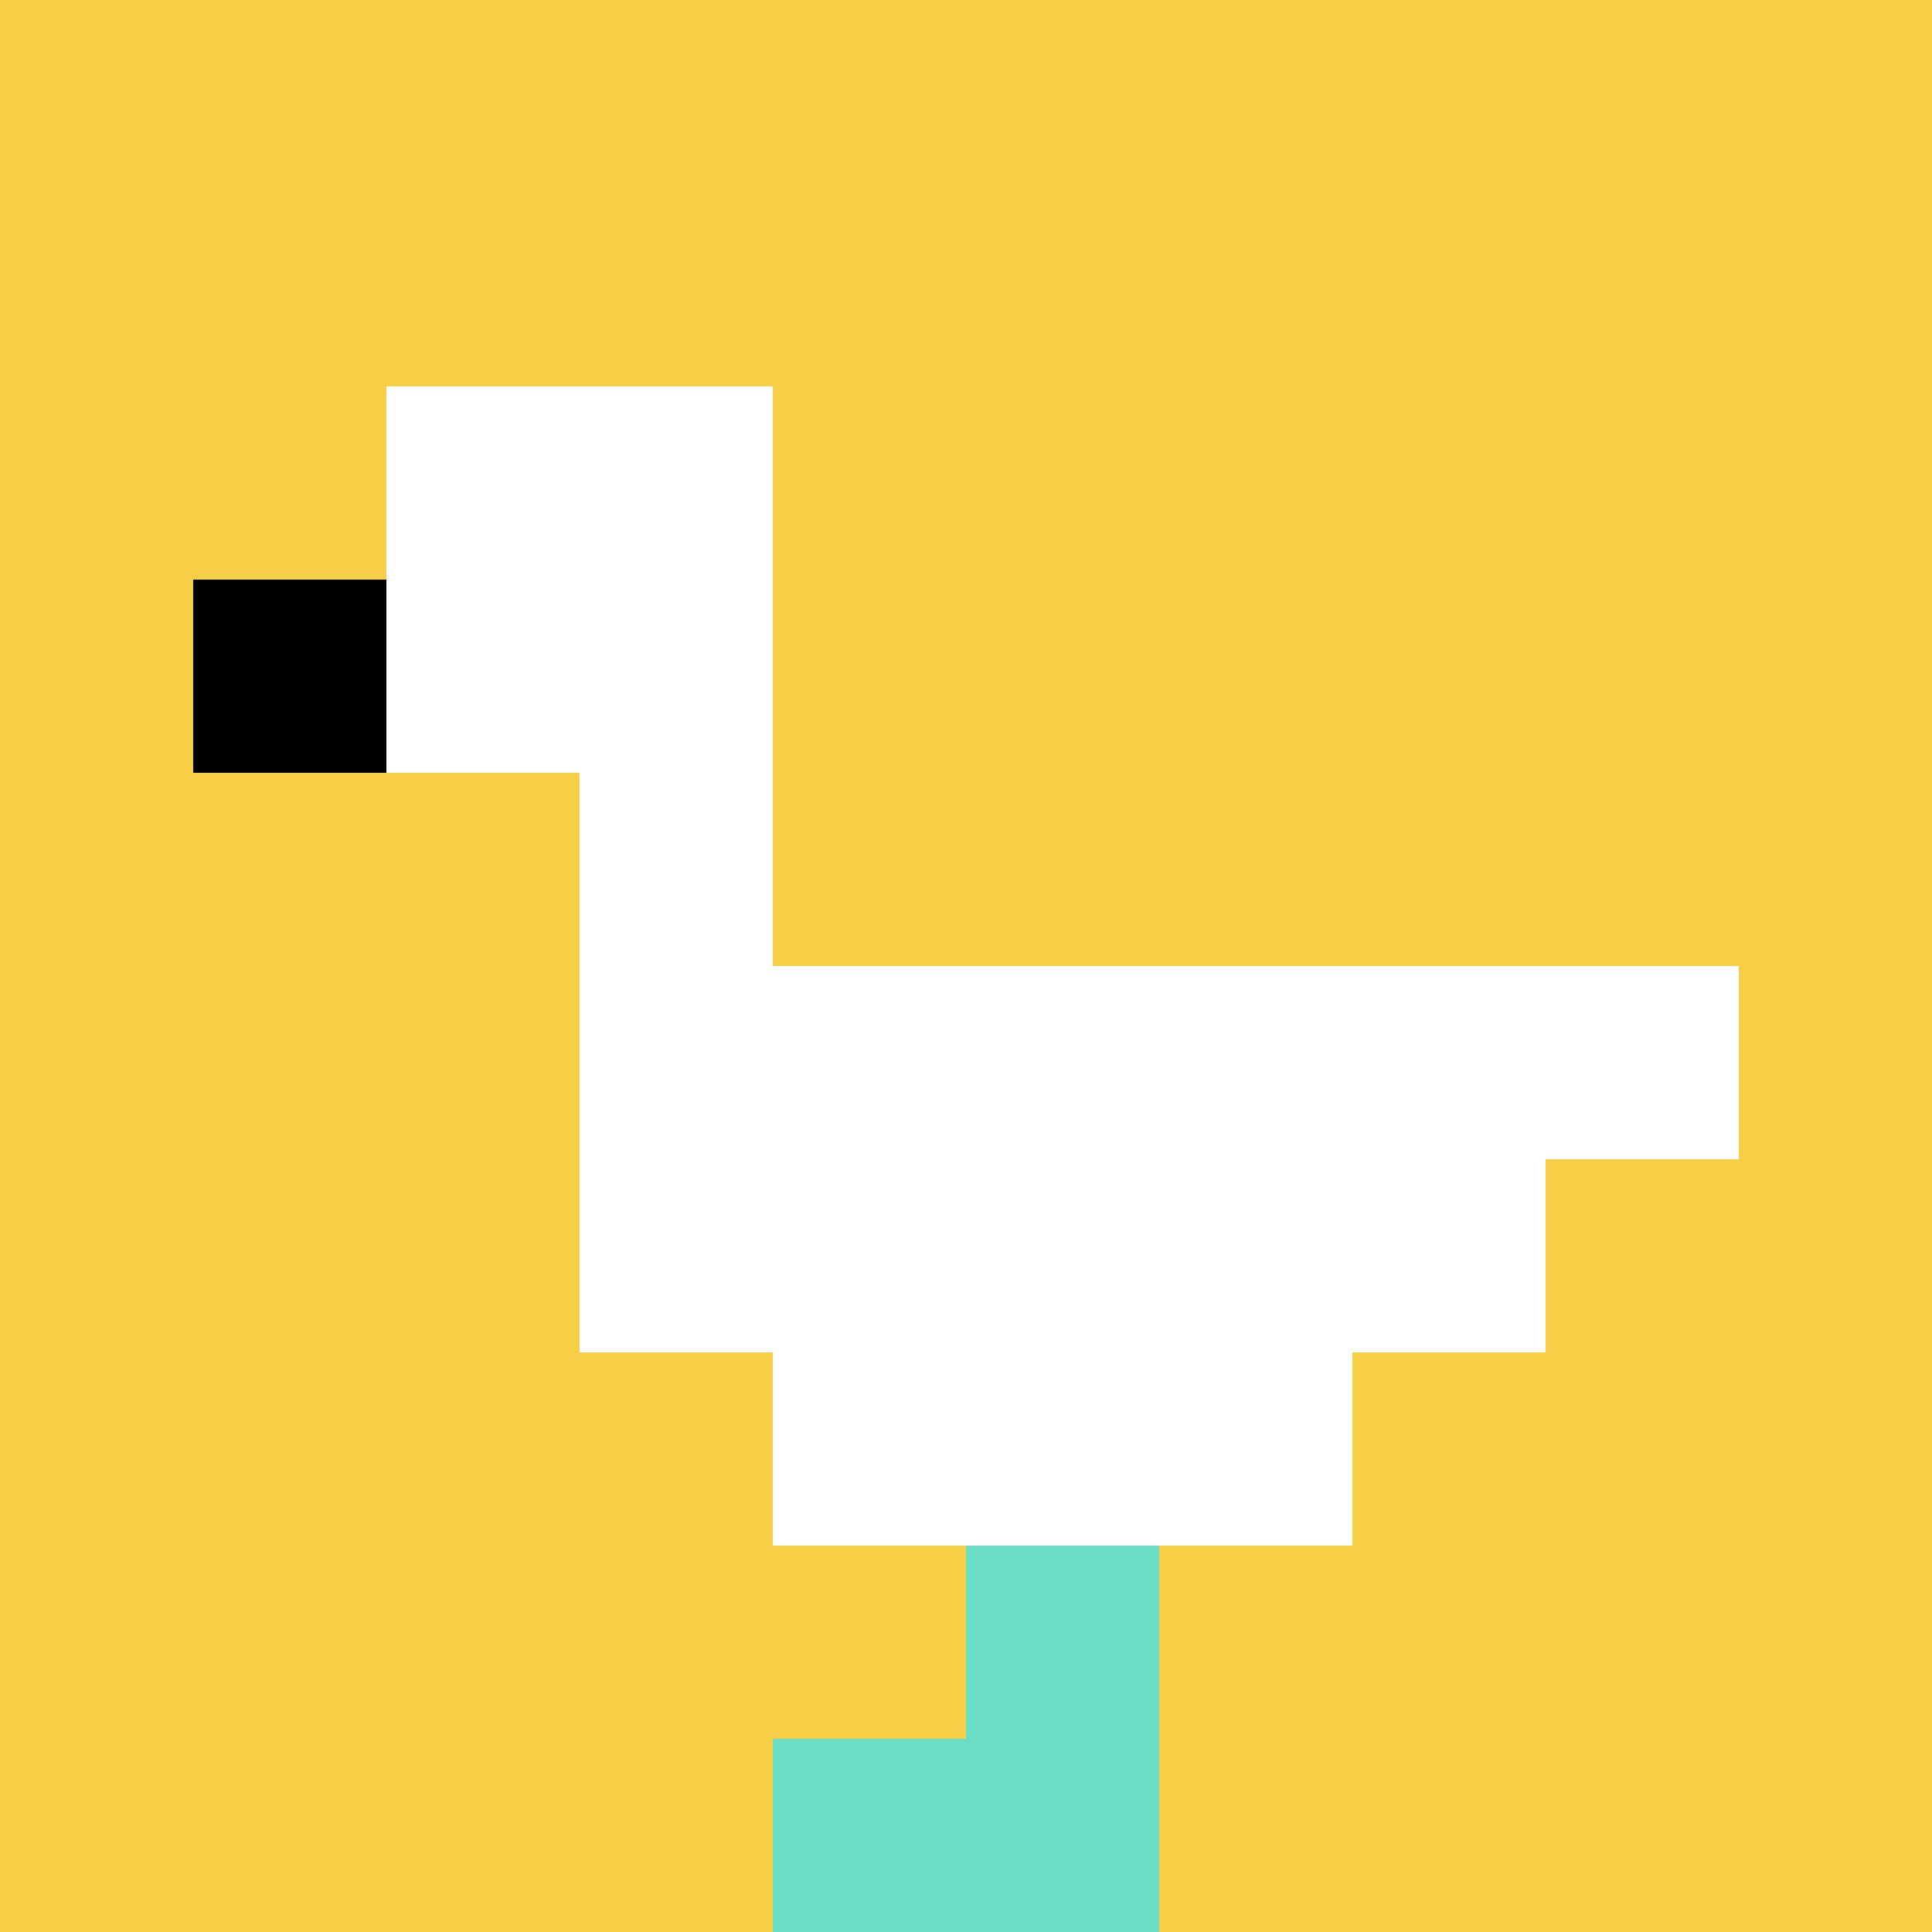
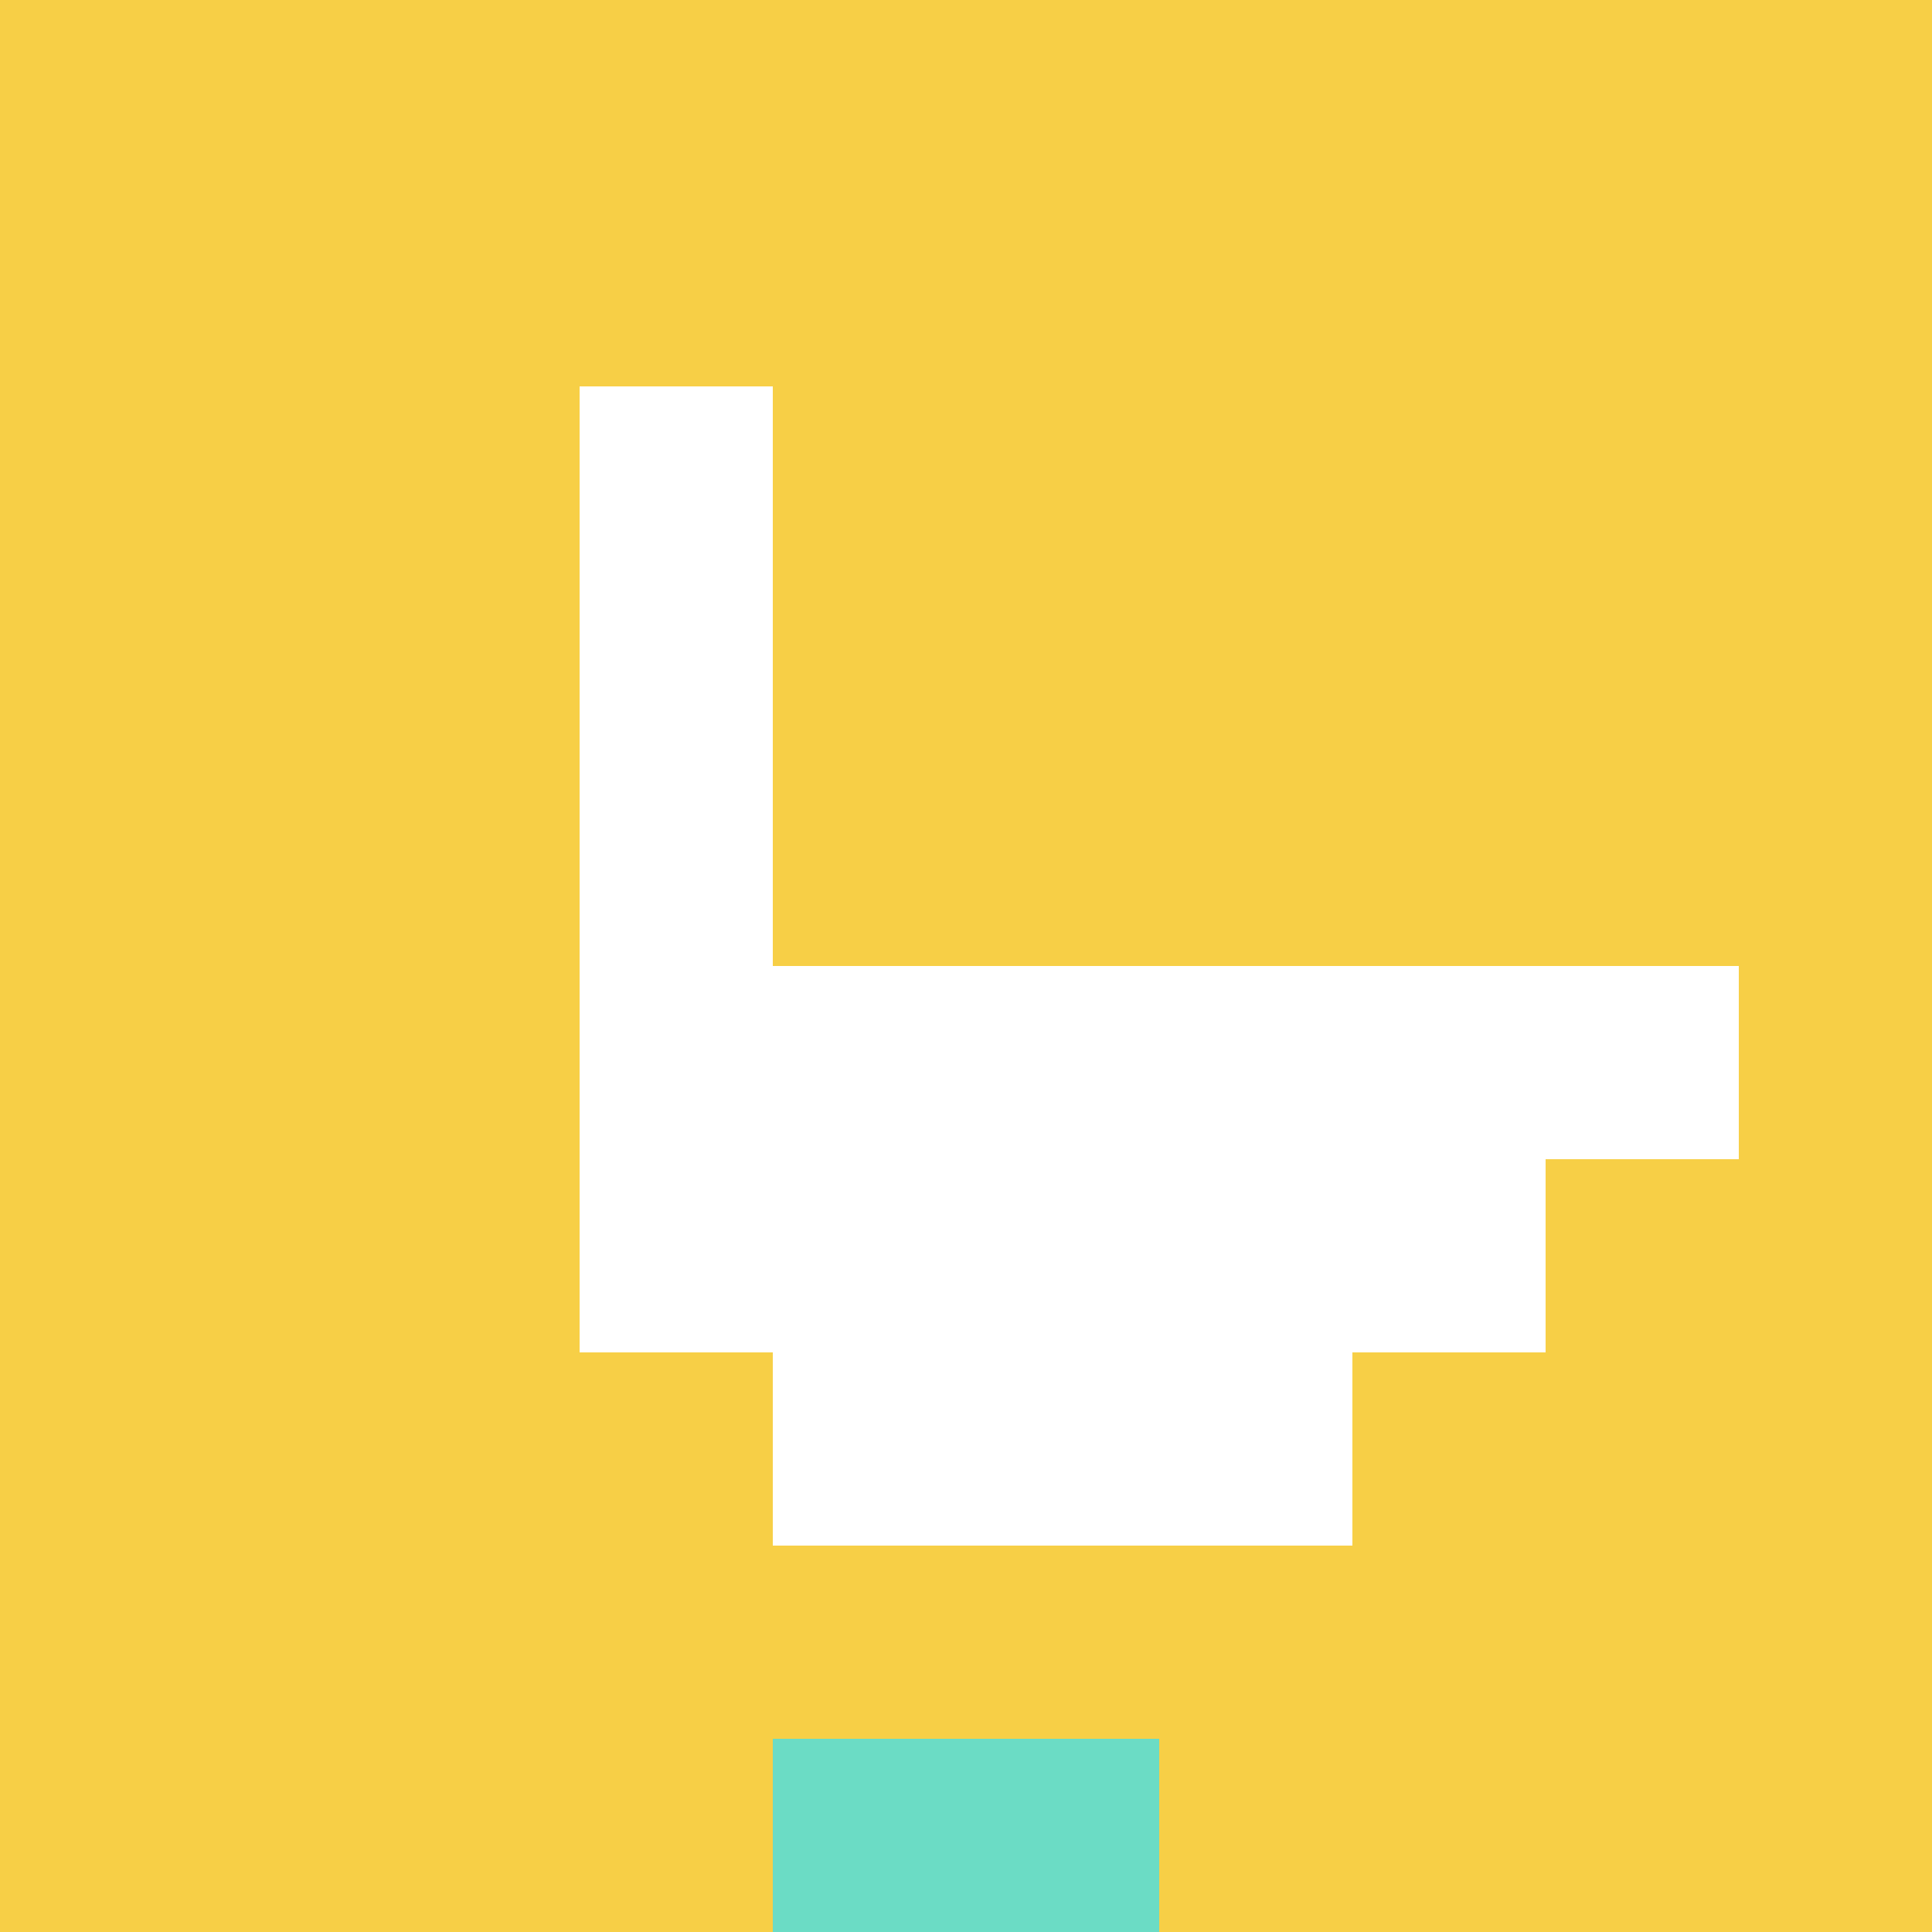
<svg xmlns="http://www.w3.org/2000/svg" version="1.1" width="791" height="791">
  <title>'goose-pfp-543247' by Dmitri Cherniak</title>
  <desc>seed=543247
backgroundColor=#ffffff
padding=100
innerPadding=0
timeout=1000
dimension=1
border=false
Save=function(){return n.handleSave()}
frame=53

Rendered at Sun Sep 15 2024 22:31:54 GMT+0800 (GMT+08:00)
Generated in &lt;1ms
</desc>
  <defs />
-   <rect width="100%" height="100%" fill="#ffffff" />
  <g>
    <g id="0-0">
      <rect x="0" y="0" height="791" width="791" fill="#F7CF46" />
      <g>
-         <rect id="0-0-2-2-2-2" x="158.2" y="158.2" width="158.2" height="158.2" fill="#ffffff" />
        <rect id="0-0-3-2-1-4" x="237.3" y="158.2" width="79.1" height="316.4" fill="#ffffff" />
        <rect id="0-0-4-5-5-1" x="316.4" y="395.5" width="395.5" height="79.1" fill="#ffffff" />
        <rect id="0-0-3-5-5-2" x="237.3" y="395.5" width="395.5" height="158.2" fill="#ffffff" />
        <rect id="0-0-4-5-3-3" x="316.4" y="395.5" width="237.3" height="237.3" fill="#ffffff" />
-         <rect id="0-0-1-3-1-1" x="79.1" y="237.3" width="79.1" height="79.1" fill="#000000" />
-         <rect id="0-0-5-8-1-2" x="395.5" y="632.8" width="79.1" height="158.2" fill="#6BDCC5" />
        <rect id="0-0-4-9-2-1" x="316.4" y="711.9" width="158.2" height="79.1" fill="#6BDCC5" />
      </g>
      <rect x="0" y="0" stroke="white" stroke-width="0" height="791" width="791" fill="none" />
    </g>
  </g>
</svg>